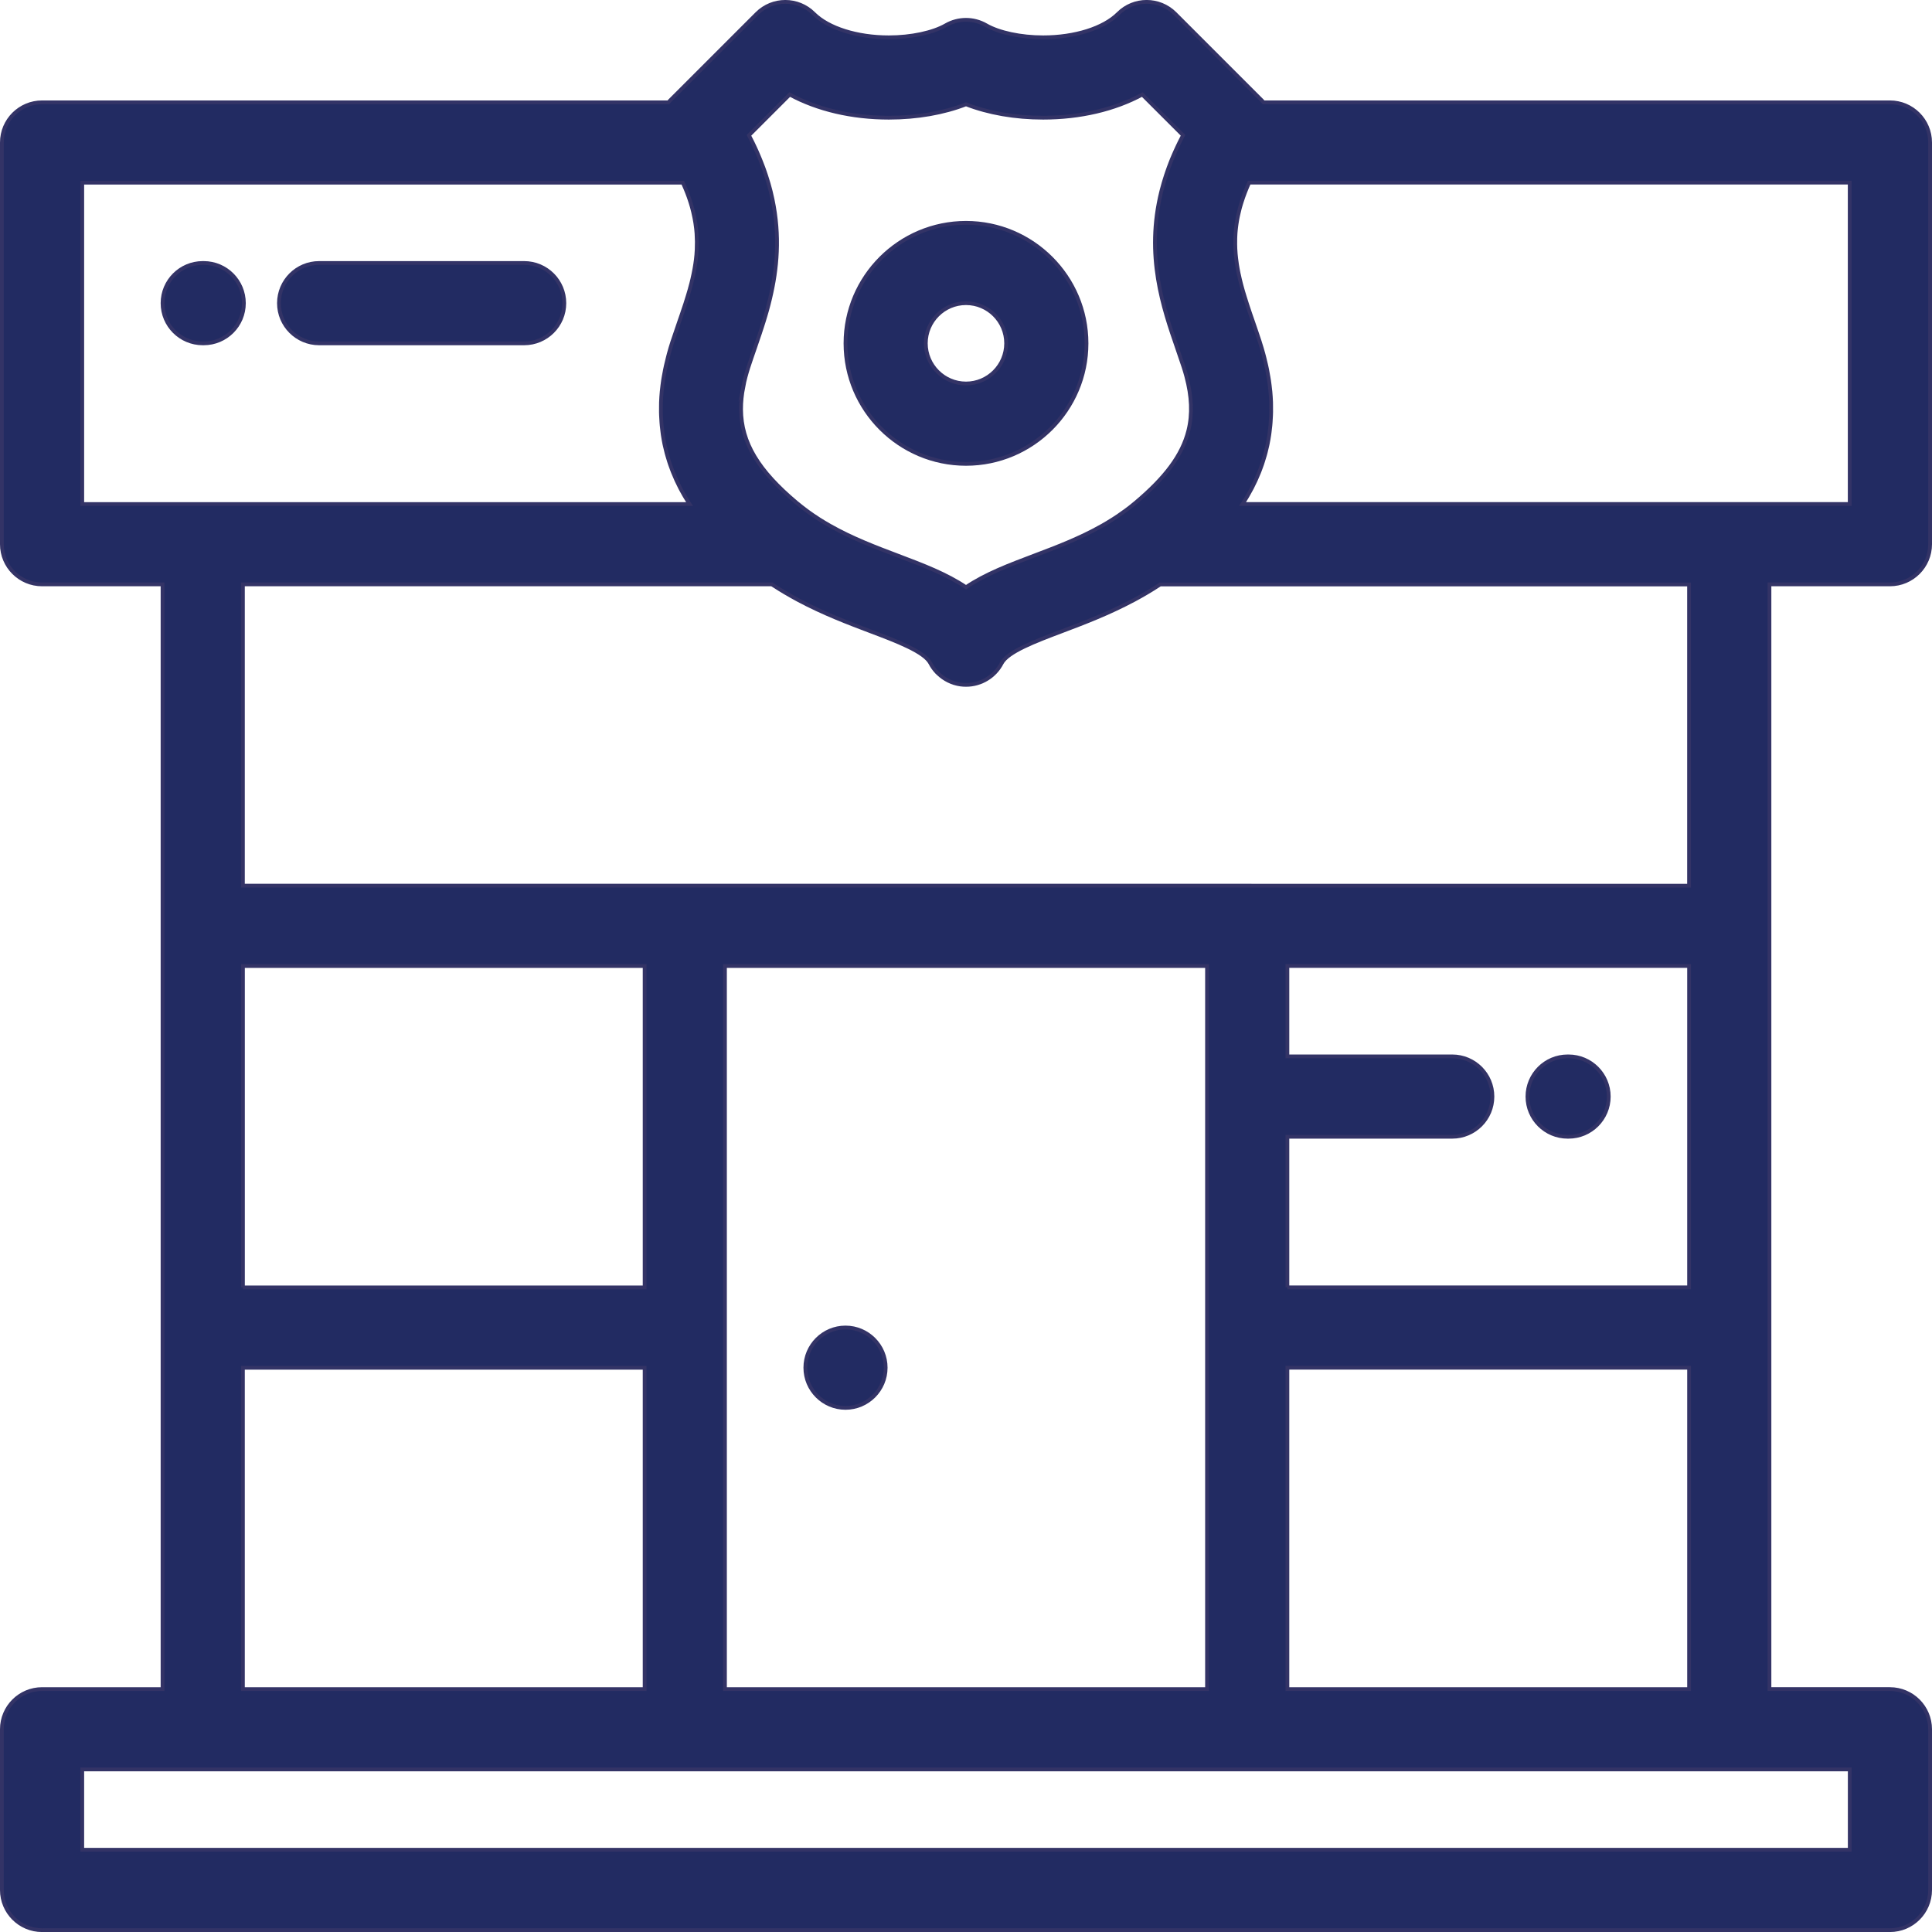
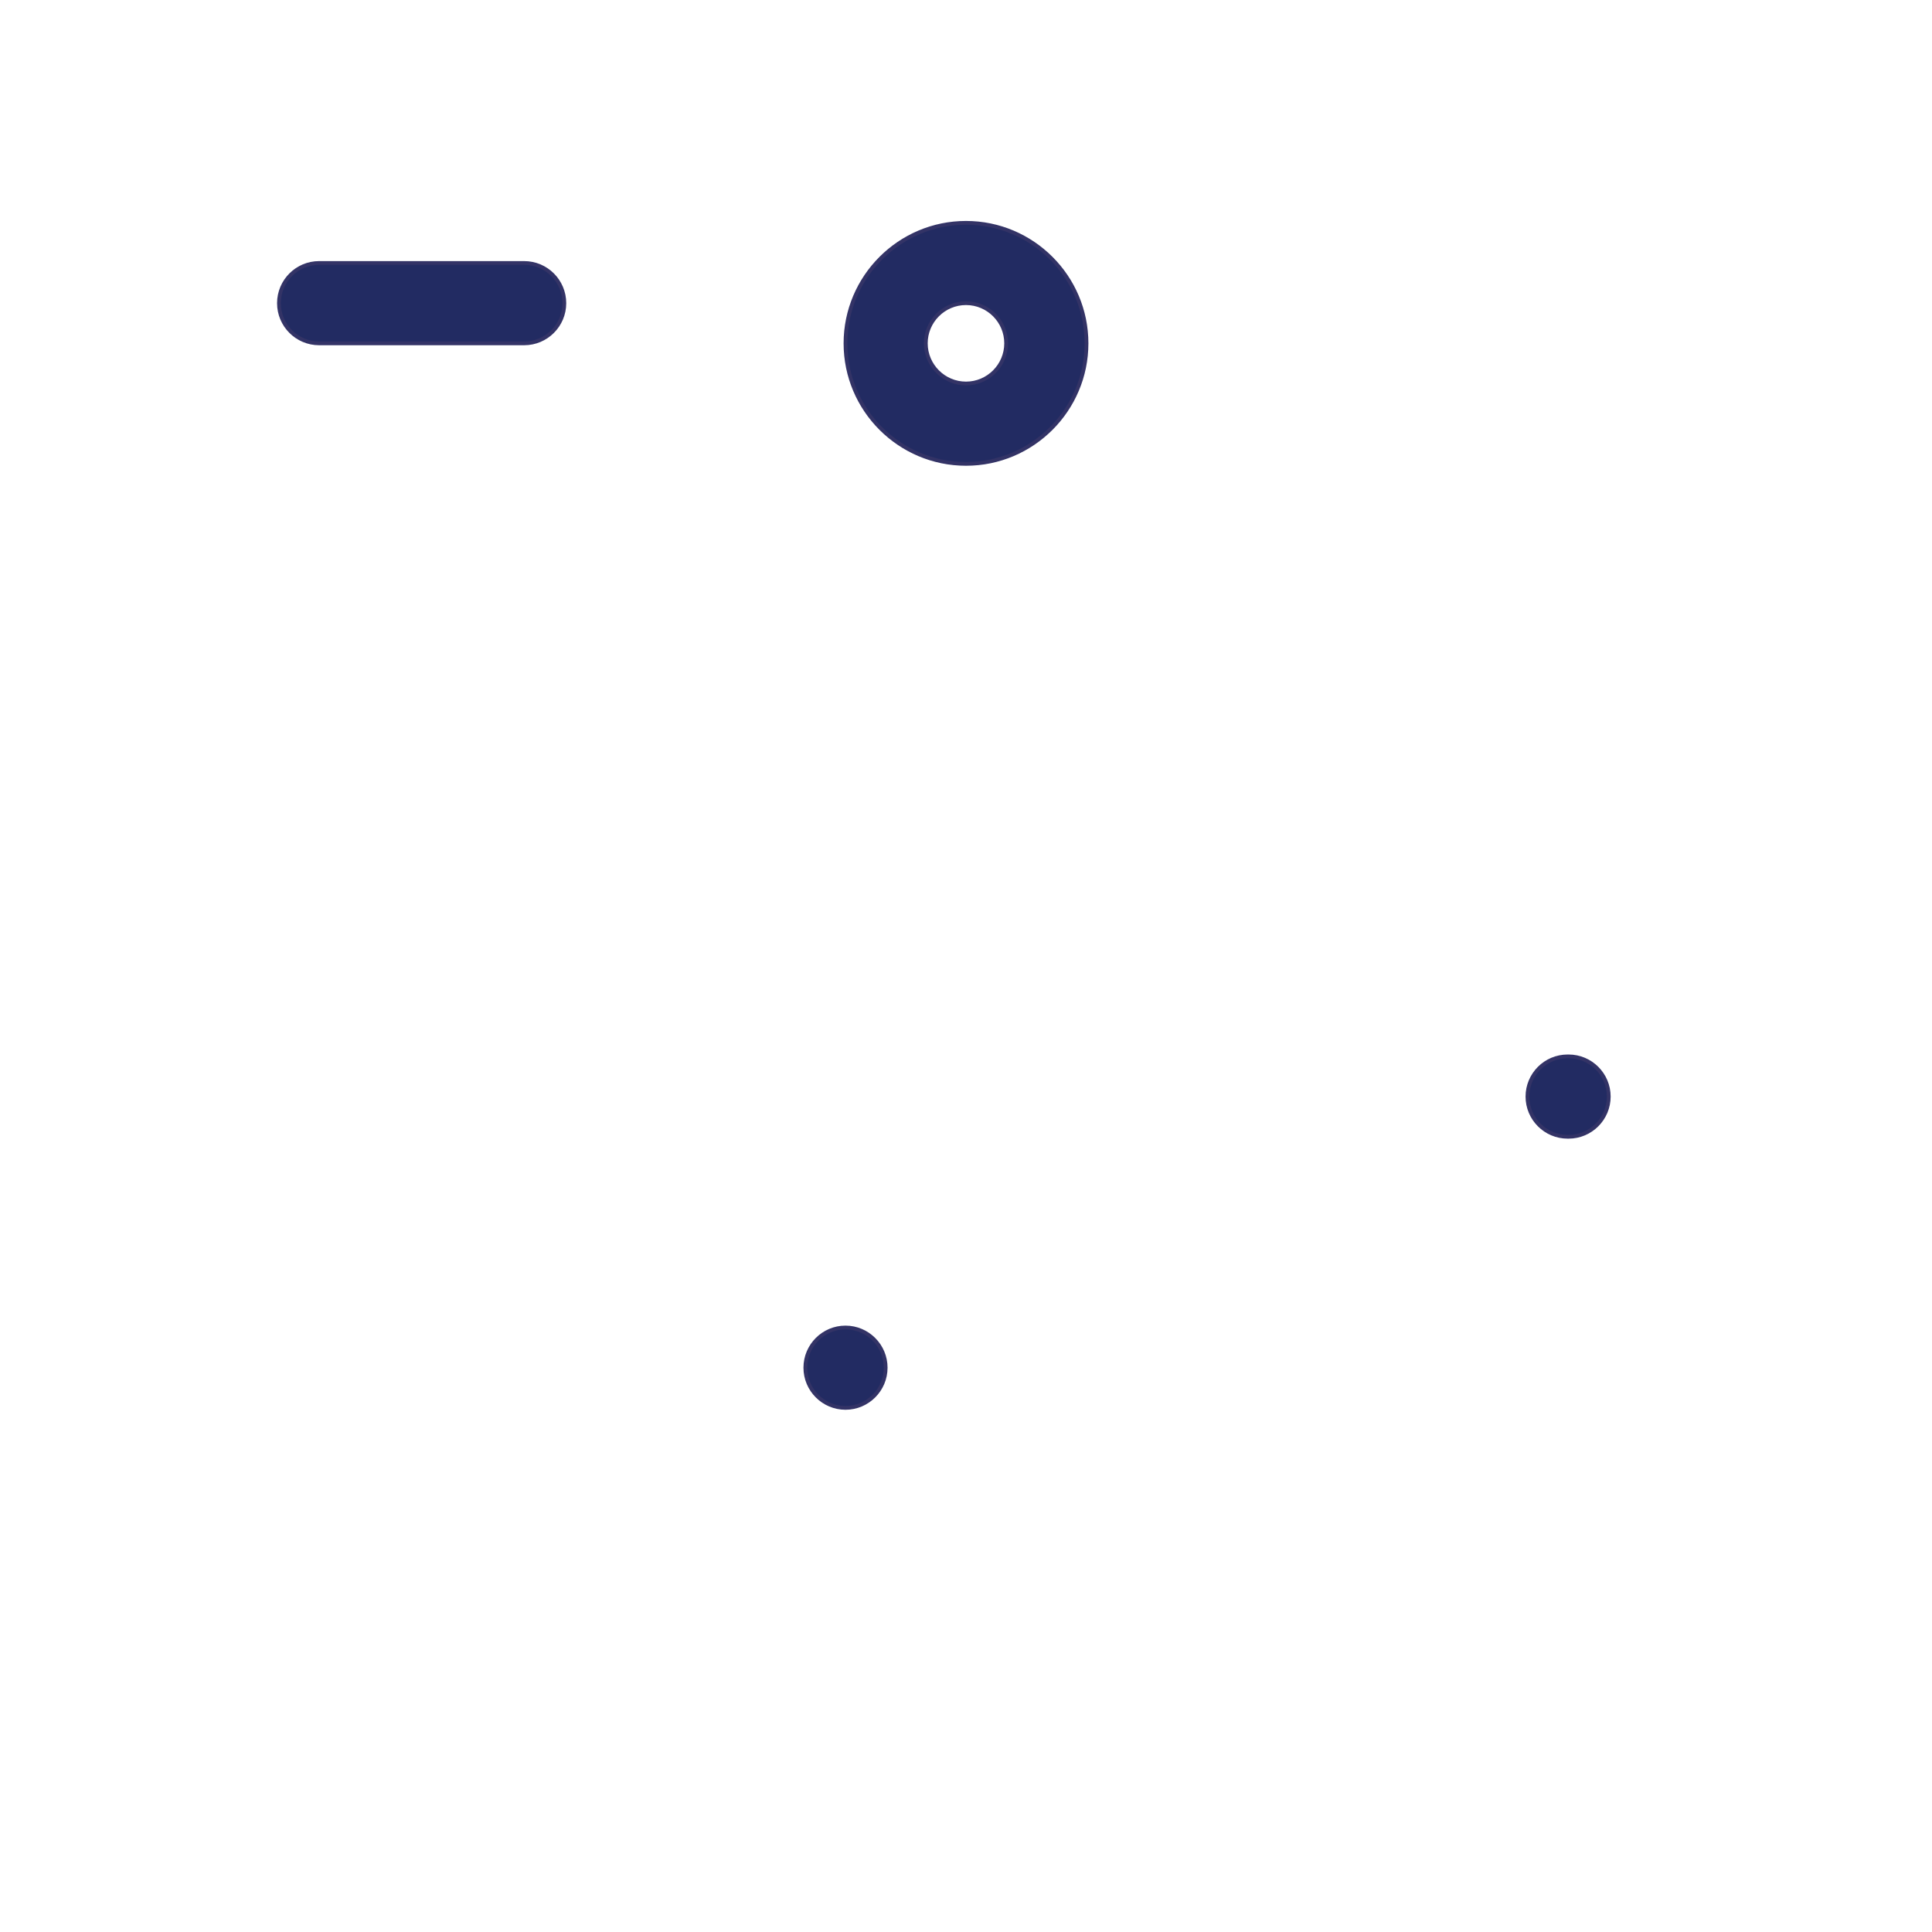
<svg xmlns="http://www.w3.org/2000/svg" id="Layer_1" viewBox="0 0 513 513">
  <defs>
    <style>.cls-1{fill:#222b62;stroke:#336;stroke-miterlimit:10;}</style>
  </defs>
  <path class="cls-1" d="M224.5,373.83c5.88,0,10.67-4.79,10.67-10.67s-4.79-10.67-10.67-10.67-10.66,4.79-10.66,10.67,4.79,10.67,10.66,10.67Z" />
-   <path class="cls-1" d="M501.83,155.17c5.89,0,10.67-4.78,10.67-10.67V37.84c0-5.89-4.78-10.67-10.67-10.67h-166.32c-.14-.16-.28-.32-.43-.48l-23.07-23.07c-4.17-4.17-10.92-4.17-15.09,0-3.88,3.88-11.52,6.29-19.94,6.29-5.9,0-11.7-1.23-15.15-3.22-3.3-1.9-7.37-1.9-10.67,0-3.45,1.99-9.25,3.22-15.15,3.22-8.42,0-16.06-2.41-19.94-6.29-4.16-4.16-10.92-4.17-15.09,0l-23.07,23.07c-.15,.15-.29,.32-.43,.48H11.17c-5.89,0-10.67,4.78-10.67,10.67v106.66c0,5.89,4.78,10.67,10.67,10.67h31.99V448.5H11.17c-5.89,0-10.67,4.78-10.67,10.67v42.67c0,5.89,4.78,10.67,10.67,10.67H501.83c5.89,0,10.67-4.78,10.67-10.67v-42.67c0-5.89-4.78-10.67-10.67-10.67h-31.99V155.17h32ZM197.37,102.67c.33-1.68,.79-3.42,1.38-5.24,.51-1.58,1.07-3.18,1.63-4.8,.39-1.12,.79-2.28,1.18-3.46,.07-.21,.14-.43,.22-.64,.06-.18,.12-.37,.18-.56,.1-.3,.2-.61,.3-.91,.05-.14,.09-.29,.14-.43,.11-.35,.23-.71,.34-1.07,.04-.11,.07-.23,.11-.35,.12-.39,.24-.79,.36-1.19,.02-.09,.05-.18,.08-.27,.13-.43,.25-.87,.38-1.31,.02-.06,.03-.12,.05-.18,.13-.47,.26-.95,.38-1.43,.01-.04,.02-.08,.03-.12,.13-.51,.26-1.02,.38-1.53,0-.02,.01-.04,.01-.06,1.82-7.67,2.68-16.38,.6-26.24,0-.03-.01-.05-.02-.08-.14-.65-.29-1.31-.45-1.97-.05-.21-.11-.43-.17-.64-.12-.48-.25-.96-.39-1.44-.09-.31-.19-.62-.29-.94-.12-.39-.24-.78-.37-1.18-.12-.37-.25-.75-.38-1.12-.12-.34-.24-.68-.36-1.02-.15-.41-.32-.83-.48-1.24-.12-.31-.24-.63-.37-.94-.18-.44-.37-.87-.55-1.31-.13-.31-.26-.61-.4-.92-.2-.44-.41-.89-.62-1.34-.15-.31-.3-.63-.45-.94-.21-.44-.44-.88-.67-1.32-.1-.18-.18-.36-.28-.55l10.82-10.82c7.34,3.97,16.47,6.14,26.33,6.14,7.46,0,14.54-1.24,20.48-3.55,5.95,2.31,13.02,3.55,20.48,3.55,9.86,0,19-2.17,26.33-6.14l10.82,10.81c-.09,.18-.17,.35-.27,.53-.23,.45-.46,.9-.68,1.35-.15,.31-.3,.62-.45,.93-.21,.45-.42,.9-.62,1.34-.14,.31-.27,.62-.41,.93-.19,.43-.37,.86-.55,1.29-.14,.33-.26,.66-.39,.99-.15,.4-.31,.79-.45,1.19-.14,.37-.27,.74-.39,1.11-.12,.34-.24,.69-.35,1.03-.15,.44-.28,.88-.41,1.32-.08,.26-.16,.53-.24,.79-.16,.56-.31,1.1-.45,1.65-.04,.14-.08,.28-.11,.42-4.28,17.15,.48,30.92,4.26,41.83,.56,1.62,1.11,3.22,1.63,4.8,.29,.88,.54,1.73,.76,2.57,1.4,5.27,1.63,9.92,.54,14.32-1.62,6.56-6.16,12.54-14.03,19.16-.5,.42-1.01,.83-1.51,1.23-.45,.35-.91,.69-1.37,1.03-.05,.04-.1,.08-.15,.11h-.02c-.94,.7-1.9,1.34-2.86,1.96-.02,.01-.04,.03-.07,.04-.96,.61-1.93,1.2-2.9,1.75-.02,0-.03,.02-.04,.02-5.94,3.36-12.12,5.7-18.15,7.98-6.48,2.45-12.76,4.82-17.95,8.33-5.19-3.5-11.46-5.88-17.95-8.33-6.02-2.28-12.2-4.61-18.14-7.98-.02-.01-.04-.02-.06-.03-.97-.55-1.93-1.13-2.88-1.73-.03-.02-.07-.05-.1-.07-.95-.61-1.9-1.25-2.83-1.93-.29-.21-.57-.43-.86-.65-.25-.19-.51-.38-.76-.58-.48-.38-.96-.76-1.43-1.15-10.06-8.46-14.67-15.89-14.72-24.78-.01-1.94,.2-3.94,.61-6.04Zm144.47,239.16v-39.99h43.77c5.89,0,10.67-4.78,10.67-10.67s-4.78-10.67-10.67-10.67h-43.77v-24h106.66v85.33h-106.66Zm106.66,21.34v85.33h-106.66v-85.33h106.66Zm-117.33-128H64.5v-80H204.94c.12,.08,.23,.14,.35,.22,2.11,1.38,4.23,2.62,6.34,3.76,.09,.05,.18,.1,.27,.15,6.74,3.6,13.34,6.1,19.11,8.28,7.1,2.68,14.43,5.46,16.02,8.51,.44,.86,1,1.63,1.63,2.32,.02,.02,.04,.05,.06,.07,.12,.13,.26,.24,.38,.36,1.61,1.55,3.67,2.59,5.92,2.91,.49,.07,.98,.1,1.48,.1h0c.5,0,.99-.03,1.48-.1,.02,0,.04-.01,.06-.01,.46-.07,.92-.16,1.36-.29,.05-.01,.1-.04,.15-.05,.41-.12,.82-.26,1.21-.43,.03-.01,.07-.04,.1-.05,1.72-.77,3.23-1.99,4.34-3.55,.01-.01,.02-.03,.03-.05,.27-.38,.52-.79,.74-1.21,1.58-3.05,8.92-5.83,16.02-8.51,5.78-2.18,12.39-4.69,19.13-8.29,.08-.04,.16-.09,.24-.13,2.14-1.15,4.28-2.41,6.42-3.81,.09-.06,.19-.11,.28-.18h140.43v79.99h-117.33Zm-10.67,21.34v191.99h-128v-191.99h128Zm-255.99,85.33v-85.33h106.66v85.33H64.5Zm106.66,21.34v85.33H64.5v-85.33h106.66ZM21.84,133.84V48.5H181.3c.15,.33,.29,.67,.44,1,.07,.15,.13,.31,.2,.46,.13,.3,.25,.6,.37,.9,.07,.19,.15,.37,.22,.56,.11,.28,.21,.56,.31,.84,.07,.2,.14,.41,.21,.61,.09,.26,.18,.52,.26,.78,.07,.23,.14,.46,.21,.69,.07,.23,.14,.45,.2,.68,.11,.4,.22,.81,.31,1.21,.03,.13,.06,.26,.09,.4,.09,.37,.16,.74,.24,1.1,.03,.14,.05,.28,.08,.42,.06,.32,.12,.64,.17,.96,.02,.14,.04,.27,.06,.41,.05,.33,.09,.65,.13,.98,.01,.11,.02,.23,.04,.34,.04,.37,.07,.74,.1,1.11,0,.06,.01,.13,.01,.19,.09,1.36,.1,2.7,.04,4.01,0,.01,0,.03,0,.04-.02,.42-.05,.84-.08,1.26,0,.03,0,.06,0,.09-.04,.42-.08,.84-.13,1.26v.03c-.21,1.74-.53,3.46-.93,5.17,0,.02-.01,.04-.01,.06-.09,.4-.19,.8-.29,1.19-.01,.04-.02,.07-.03,.11-.11,.41-.21,.81-.33,1.22v.03c-.36,1.27-.75,2.54-1.16,3.81-.01,.05-.03,.09-.04,.14-.12,.37-.24,.74-.37,1.11-.02,.07-.04,.13-.07,.2-.12,.38-.25,.75-.38,1.13-.01,.03-.02,.06-.03,.1-.29,.86-.59,1.71-.89,2.58-.6,1.75-1.2,3.47-1.76,5.18-.35,1.07-.65,2.11-.93,3.14-.09,.33-.17,.65-.25,.98-.18,.71-.35,1.41-.51,2.11-.08,.36-.15,.72-.23,1.08-.13,.67-.25,1.34-.37,1.99-.05,.33-.11,.66-.16,.99-.12,.79-.21,1.56-.29,2.33-.02,.17-.04,.35-.06,.53-.09,.94-.14,1.86-.18,2.77,0,.24,0,.48-.01,.72-.02,.67-.02,1.32-.01,1.97,0,.3,.02,.6,.03,.9,.02,.59,.05,1.18,.1,1.76,.02,.29,.04,.58,.07,.86,.06,.64,.13,1.27,.22,1.89,.03,.2,.05,.41,.08,.61,.12,.82,.27,1.63,.43,2.43,.03,.13,.06,.26,.09,.39,.14,.66,.3,1.31,.47,1.95,.06,.24,.13,.48,.2,.72,.15,.53,.31,1.06,.48,1.58,.08,.24,.16,.49,.24,.73,.18,.54,.38,1.06,.58,1.58,.07,.2,.15,.4,.23,.59,.57,1.42,1.2,2.79,1.89,4.12,.1,.19,.2,.37,.3,.56,.25,.47,.51,.94,.78,1.4,.12,.21,.24,.42,.37,.62,.26,.44,.54,.88,.81,1.31,.08,.12,.15,.25,.23,.37H21.84ZM491.16,469.83v21.33H21.84v-21.33H491.16Zm-31.99-336h-129.22c.09-.13,.17-.27,.25-.41,.26-.41,.52-.83,.77-1.25,.13-.22,.27-.45,.39-.67,.26-.44,.51-.89,.75-1.35,.11-.2,.22-.4,.33-.6,.68-1.32,1.31-2.68,1.88-4.1,.08-.2,.16-.41,.24-.62,.2-.51,.39-1.03,.57-1.56,.08-.25,.17-.5,.24-.75,.17-.51,.33-1.04,.48-1.57,.07-.24,.14-.48,.2-.72,.17-.64,.33-1.3,.47-1.96,.03-.13,.06-.25,.08-.38,.17-.8,.31-1.61,.43-2.43,.03-.19,.05-.39,.08-.59,.09-.63,.16-1.27,.22-1.91,.03-.28,.05-.56,.07-.85,.05-.59,.08-1.18,.1-1.79,.01-.29,.02-.58,.03-.88,.01-.66,0-1.33-.01-2.01,0-.23,0-.46-.01-.69-.04-.91-.09-1.84-.18-2.78-.02-.16-.04-.32-.06-.49-.08-.78-.17-1.57-.29-2.37-.05-.32-.11-.64-.16-.97-.11-.66-.23-1.33-.36-2-.07-.36-.15-.72-.23-1.08-.15-.69-.32-1.39-.5-2.09-.08-.33-.16-.66-.26-1-.27-.99-.56-1.99-.89-3-.02-.05-.02-.09-.04-.14-.01-.04-.03-.08-.04-.13-.54-1.67-1.13-3.35-1.71-5.06-.14-.41-.29-.82-.43-1.24-.04-.1-.07-.21-.11-.31-.1-.28-.19-.56-.29-.85-.06-.19-.13-.38-.19-.56-.07-.21-.14-.43-.21-.64-.07-.2-.13-.4-.2-.6-.07-.2-.14-.41-.2-.61-.06-.2-.13-.4-.19-.6-.07-.22-.14-.44-.21-.66-.06-.18-.11-.36-.17-.53-.12-.38-.24-.77-.35-1.15-.04-.12-.07-.24-.11-.36-.08-.28-.16-.56-.24-.84-.04-.15-.08-.29-.12-.44-.07-.26-.14-.52-.21-.78-.04-.15-.08-.29-.11-.44-.07-.27-.14-.54-.2-.81-.03-.13-.06-.27-.09-.4-.07-.3-.14-.61-.2-.91-.02-.1-.04-.2-.07-.29-.17-.83-.32-1.65-.45-2.49,0-.06-.02-.12-.02-.18-.05-.35-.1-.7-.14-1.06-.01-.1-.02-.2-.04-.31-.04-.32-.07-.63-.1-.95-.01-.11-.02-.23-.03-.34-.02-.32-.05-.63-.06-.95,0-.11-.01-.21-.02-.32-.02-.36-.03-.73-.03-1.1,0-.06,0-.11,0-.17,0-.44,0-.87,.01-1.31,0-.04,0-.09,0-.14,.01-.38,.03-.76,.05-1.13,.01-.14,.02-.29,.03-.43,.02-.28,.05-.57,.08-.85,.02-.18,.04-.35,.06-.53,.03-.26,.07-.51,.1-.77,.03-.2,.06-.39,.09-.59,.04-.24,.08-.48,.12-.72,.04-.21,.08-.42,.12-.63,.05-.22,.1-.45,.15-.68,.11-.49,.23-.99,.36-1.5,.04-.14,.07-.28,.11-.42,.08-.29,.17-.59,.26-.88,.05-.16,.1-.32,.15-.48,.1-.3,.2-.6,.3-.91,.05-.16,.11-.31,.16-.47,.11-.31,.23-.63,.35-.95,.05-.14,.11-.28,.16-.42,.13-.34,.27-.68,.41-1.02,.04-.1,.08-.19,.12-.29,.16-.38,.33-.75,.5-1.13h159.46v85.33h-31.99Z" />
  <path class="cls-1" d="M84.74,91.17h54.44c5.89,0,10.67-4.78,10.67-10.67s-4.78-10.67-10.67-10.67h-54.44c-5.89,0-10.67,4.78-10.67,10.67,0,5.89,4.78,10.67,10.67,10.67Z" />
-   <path class="cls-1" d="M54.09,91.17c5.89,0,10.67-4.78,10.67-10.67s-4.78-10.67-10.67-10.67h-.26c-5.89,0-10.67,4.78-10.67,10.67s4.78,10.67,10.67,10.67h.26Z" />
  <path class="cls-1" d="M256.5,123.17c17.64,0,32-14.36,32-32s-14.36-32-32-32-32,14.36-32,32c0,17.65,14.36,32,32,32Zm0-42.67c5.88,0,10.66,4.78,10.66,10.66s-4.78,10.67-10.66,10.67-10.67-4.79-10.67-10.67c0-5.88,4.79-10.66,10.67-10.66Z" />
  <path class="cls-1" d="M416.5,280.5h-.25c-5.89,0-10.67,4.78-10.67,10.67s4.78,10.67,10.67,10.67h.25c5.89,0,10.67-4.78,10.67-10.67s-4.78-10.67-10.67-10.67Z" />
</svg>